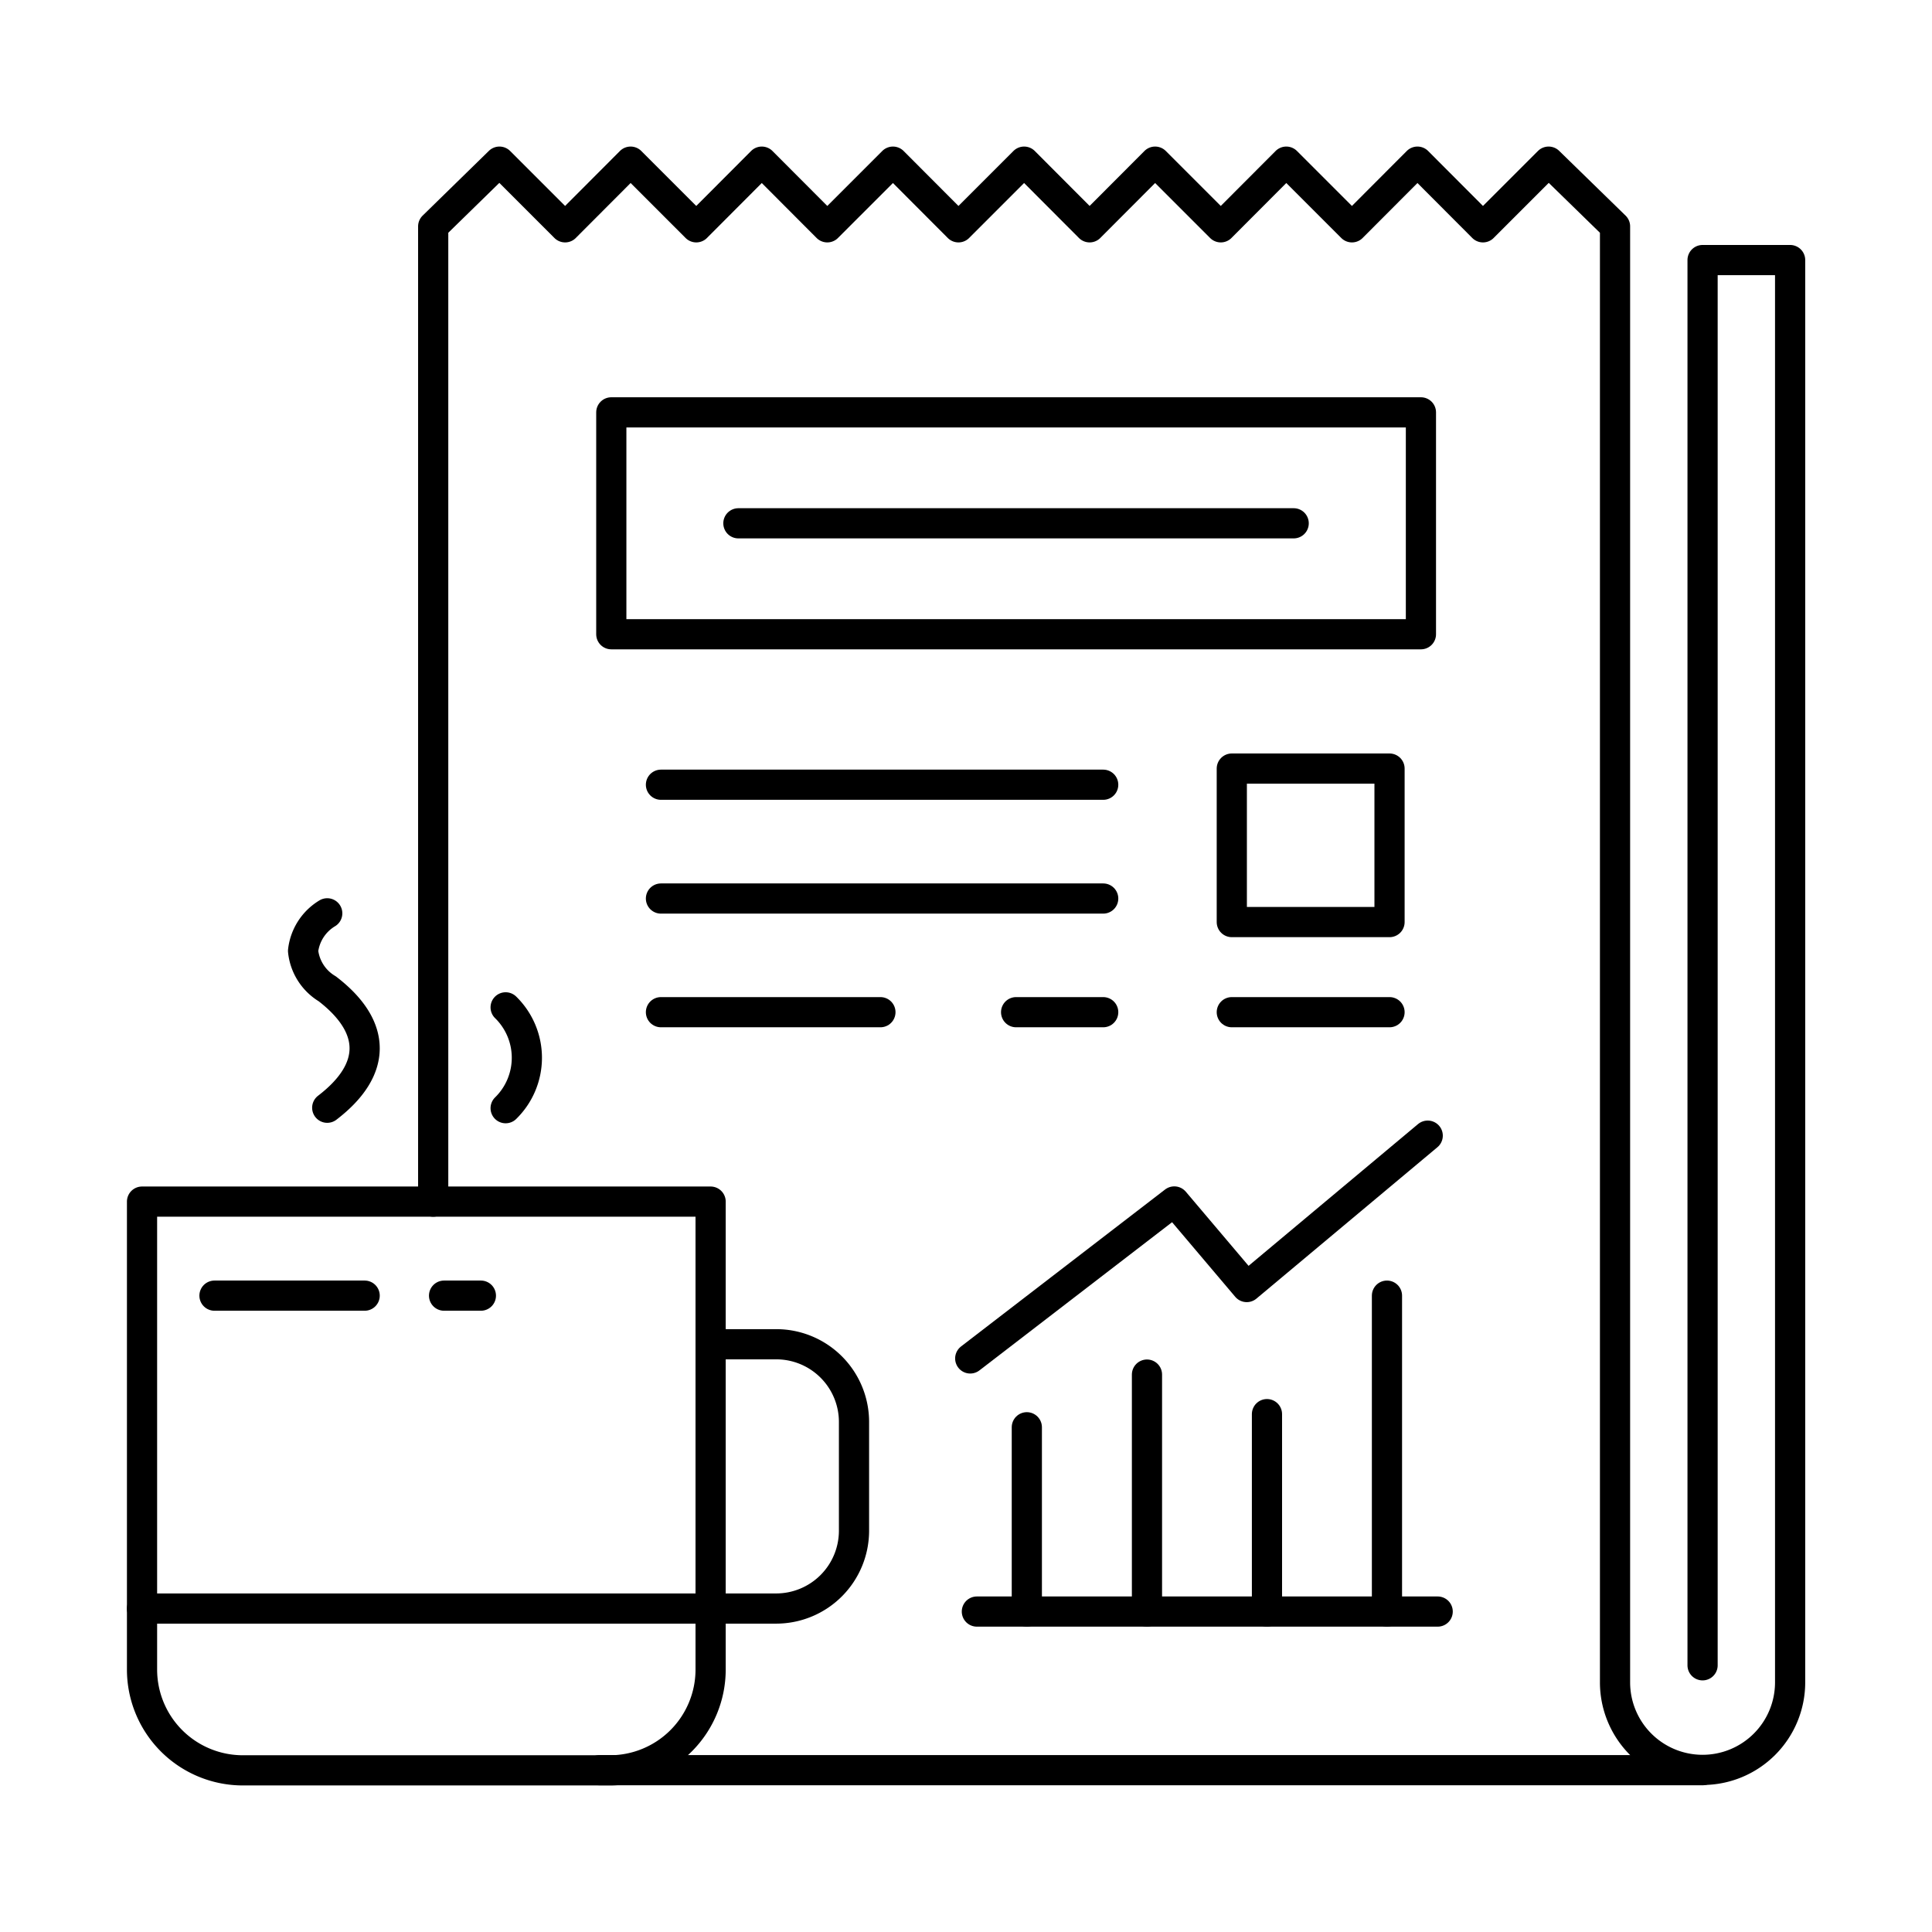
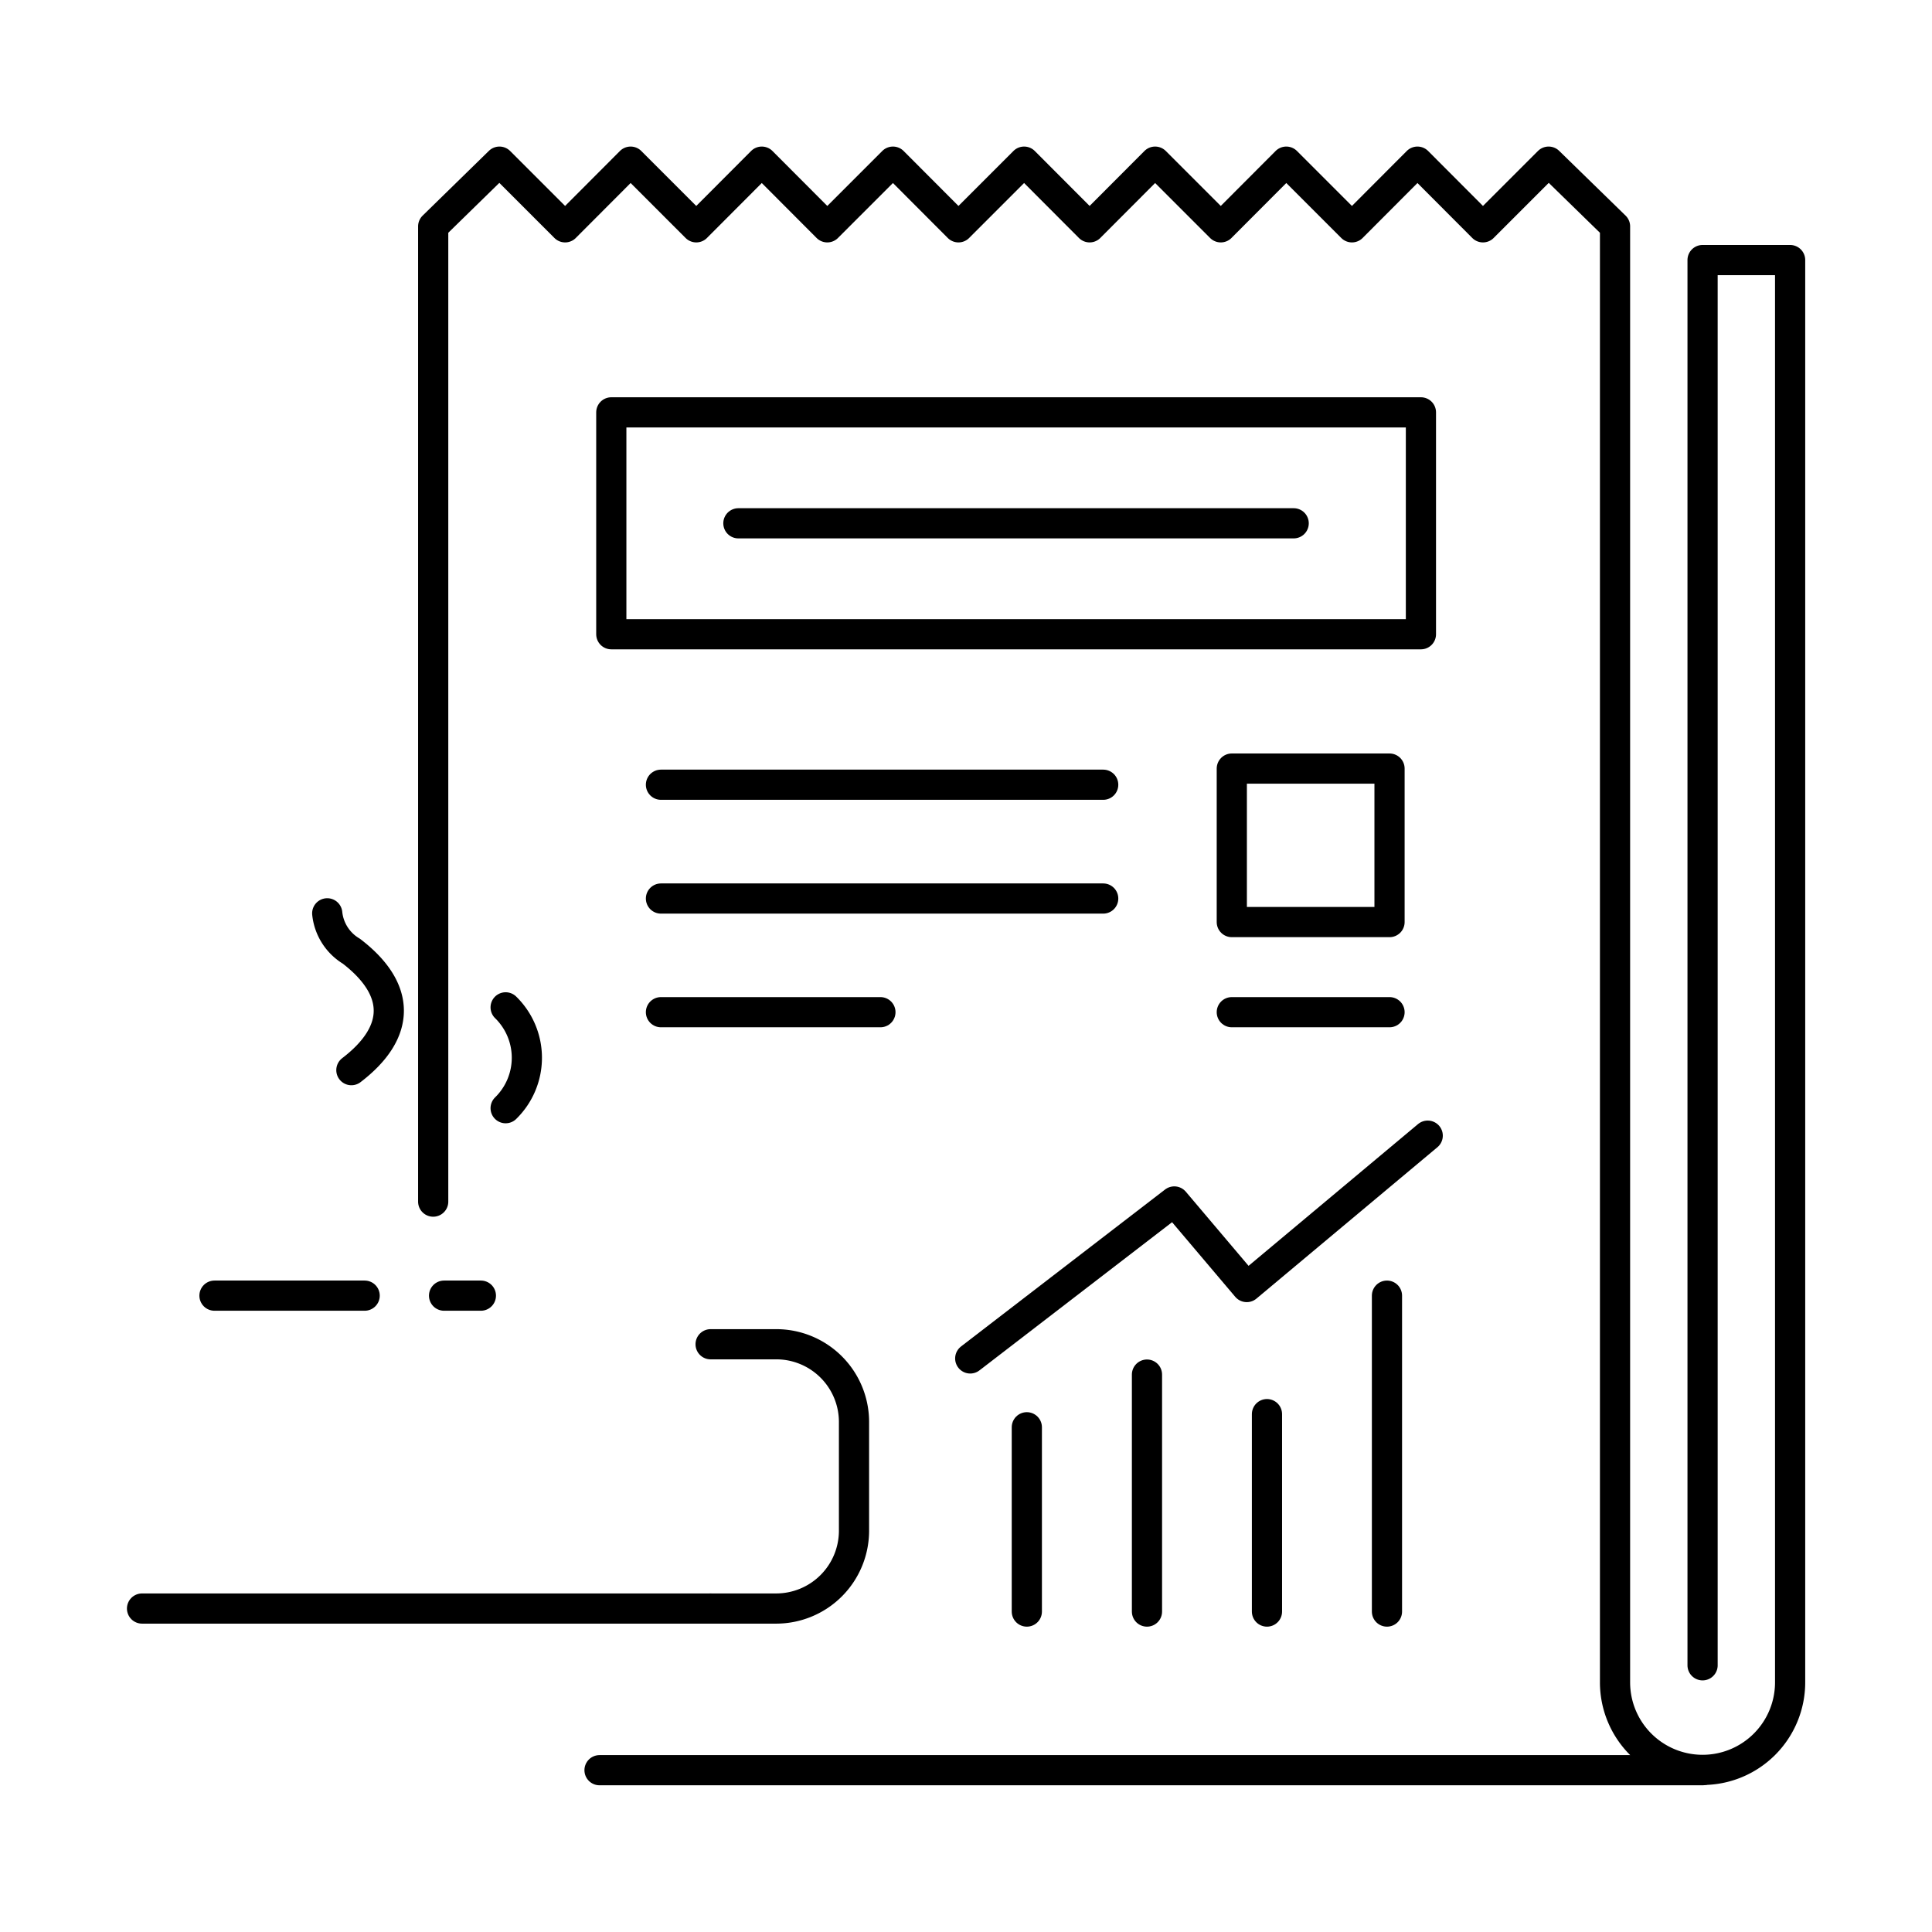
<svg xmlns="http://www.w3.org/2000/svg" id="Layer_1" data-name="Layer 1" viewBox="0 0 128 128">
  <title>iStar_Design_Business_LineIcons_Live-40</title>
-   <path d="M9.41,79.61H47.08a0,0,0,0,1,0,0v31a6.68,6.68,0,0,1-6.68,6.68H16.09a6.68,6.68,0,0,1-6.68-6.68v-31A0,0,0,0,1,9.41,79.61Z" style="fill:none;stroke:#000;stroke-linecap:round;stroke-linejoin:round;stroke-width:2px" />
  <line x1="9.41" y1="106.57" x2="47.08" y2="106.57" style="fill:none;stroke:#000;stroke-linecap:round;stroke-linejoin:round;stroke-width:2px" />
  <path d="M47.08,89.06h4.34a5.15,5.15,0,0,1,5.16,5.15v7.21a5.16,5.16,0,0,1-5.16,5.15H47.08" style="fill:none;stroke:#000;stroke-linecap:round;stroke-linejoin:round;stroke-width:2px" />
-   <path d="M21.68,60.51A3.34,3.34,0,0,0,20.08,63a3.32,3.32,0,0,0,1.6,2.51c3.3,2.53,3.31,5.35,0,7.88" style="fill:none;stroke:#000;stroke-linecap:round;stroke-linejoin:round;stroke-width:2px" />
+   <path d="M21.68,60.51a3.32,3.32,0,0,0,1.6,2.51c3.3,2.53,3.31,5.35,0,7.88" style="fill:none;stroke:#000;stroke-linecap:round;stroke-linejoin:round;stroke-width:2px" />
  <path d="M33.5,66.74a4.67,4.67,0,0,1,0,6.68" style="fill:none;stroke:#000;stroke-linecap:round;stroke-linejoin:round;stroke-width:2px" />
  <path d="M28.7,79.61V15l4.39-4.29,4.35,4.35,4.34-4.35,4.35,4.35,4.34-4.35,4.34,4.35,4.35-4.35,4.34,4.35,4.35-4.35,4.34,4.35,4.34-4.35,4.35,4.35,4.34-4.35,4.35,4.35,4.34-4.35,4.34,4.35,4.35-4.35L107,15v96.46a5.8,5.8,0,0,0,5.8,5.8h0a5.8,5.8,0,0,0,5.8-5.8V17.23h-5.8v93.1" style="fill:none;stroke:#000;stroke-linecap:round;stroke-linejoin:round;stroke-width:2px" />
  <line x1="112.79" y1="117.28" x2="39.72" y2="117.28" style="fill:none;stroke:#000;stroke-linecap:round;stroke-linejoin:round;stroke-width:2px" />
  <rect x="40.5" y="27.32" width="53.64" height="14.7" style="fill:none;stroke:#000;stroke-linecap:round;stroke-linejoin:round;stroke-width:2px" />
  <line x1="43.79" y1="51.99" x2="73.09" y2="51.99" style="fill:none;stroke:#000;stroke-linecap:round;stroke-linejoin:round;stroke-width:2px" />
  <line x1="43.79" y1="59.53" x2="73.09" y2="59.53" style="fill:none;stroke:#000;stroke-linecap:round;stroke-linejoin:round;stroke-width:2px" />
  <line x1="43.79" y1="67.06" x2="58.33" y2="67.06" style="fill:none;stroke:#000;stroke-linecap:round;stroke-linejoin:round;stroke-width:2px" />
-   <line x1="67.32" y1="67.06" x2="73.09" y2="67.06" style="fill:none;stroke:#000;stroke-linecap:round;stroke-linejoin:round;stroke-width:2px" />
  <rect x="81.61" y="50.92" width="10.45" height="10.17" style="fill:none;stroke:#000;stroke-linecap:round;stroke-linejoin:round;stroke-width:2px" />
  <line x1="81.61" y1="67.06" x2="92.06" y2="67.06" style="fill:none;stroke:#000;stroke-linecap:round;stroke-linejoin:round;stroke-width:2px" />
  <line x1="85.71" y1="34.67" x2="48.92" y2="34.67" style="fill:none;stroke:#000;stroke-linecap:round;stroke-linejoin:round;stroke-width:2px" />
  <line x1="68.03" y1="94.56" x2="68.03" y2="106.77" style="fill:none;stroke:#000;stroke-linecap:round;stroke-linejoin:round;stroke-width:2px" />
  <line x1="75.99" y1="91.07" x2="75.99" y2="106.77" style="fill:none;stroke:#000;stroke-linecap:round;stroke-linejoin:round;stroke-width:2px" />
  <line x1="83.94" y1="93.69" x2="83.94" y2="106.77" style="fill:none;stroke:#000;stroke-linecap:round;stroke-linejoin:round;stroke-width:2px" />
  <line x1="91.89" y1="85.84" x2="91.89" y2="106.77" style="fill:none;stroke:#000;stroke-linecap:round;stroke-linejoin:round;stroke-width:2px" />
-   <line x1="95.25" y1="106.77" x2="64.72" y2="106.77" style="fill:none;stroke:#000;stroke-linecap:round;stroke-linejoin:round;stroke-width:2px" />
  <polyline points="64.28 90 77.8 79.6 82.6 85.27 94.59 75.24" style="fill:none;stroke:#000;stroke-linecap:round;stroke-linejoin:round;stroke-width:2px" />
  <line x1="14.21" y1="85.84" x2="24.16" y2="85.84" style="fill:none;stroke:#000;stroke-linecap:round;stroke-linejoin:round;stroke-width:2px" />
  <line x1="29.42" y1="85.84" x2="31.86" y2="85.84" style="fill:none;stroke:#000;stroke-linecap:round;stroke-linejoin:round;stroke-width:2px" />
</svg>